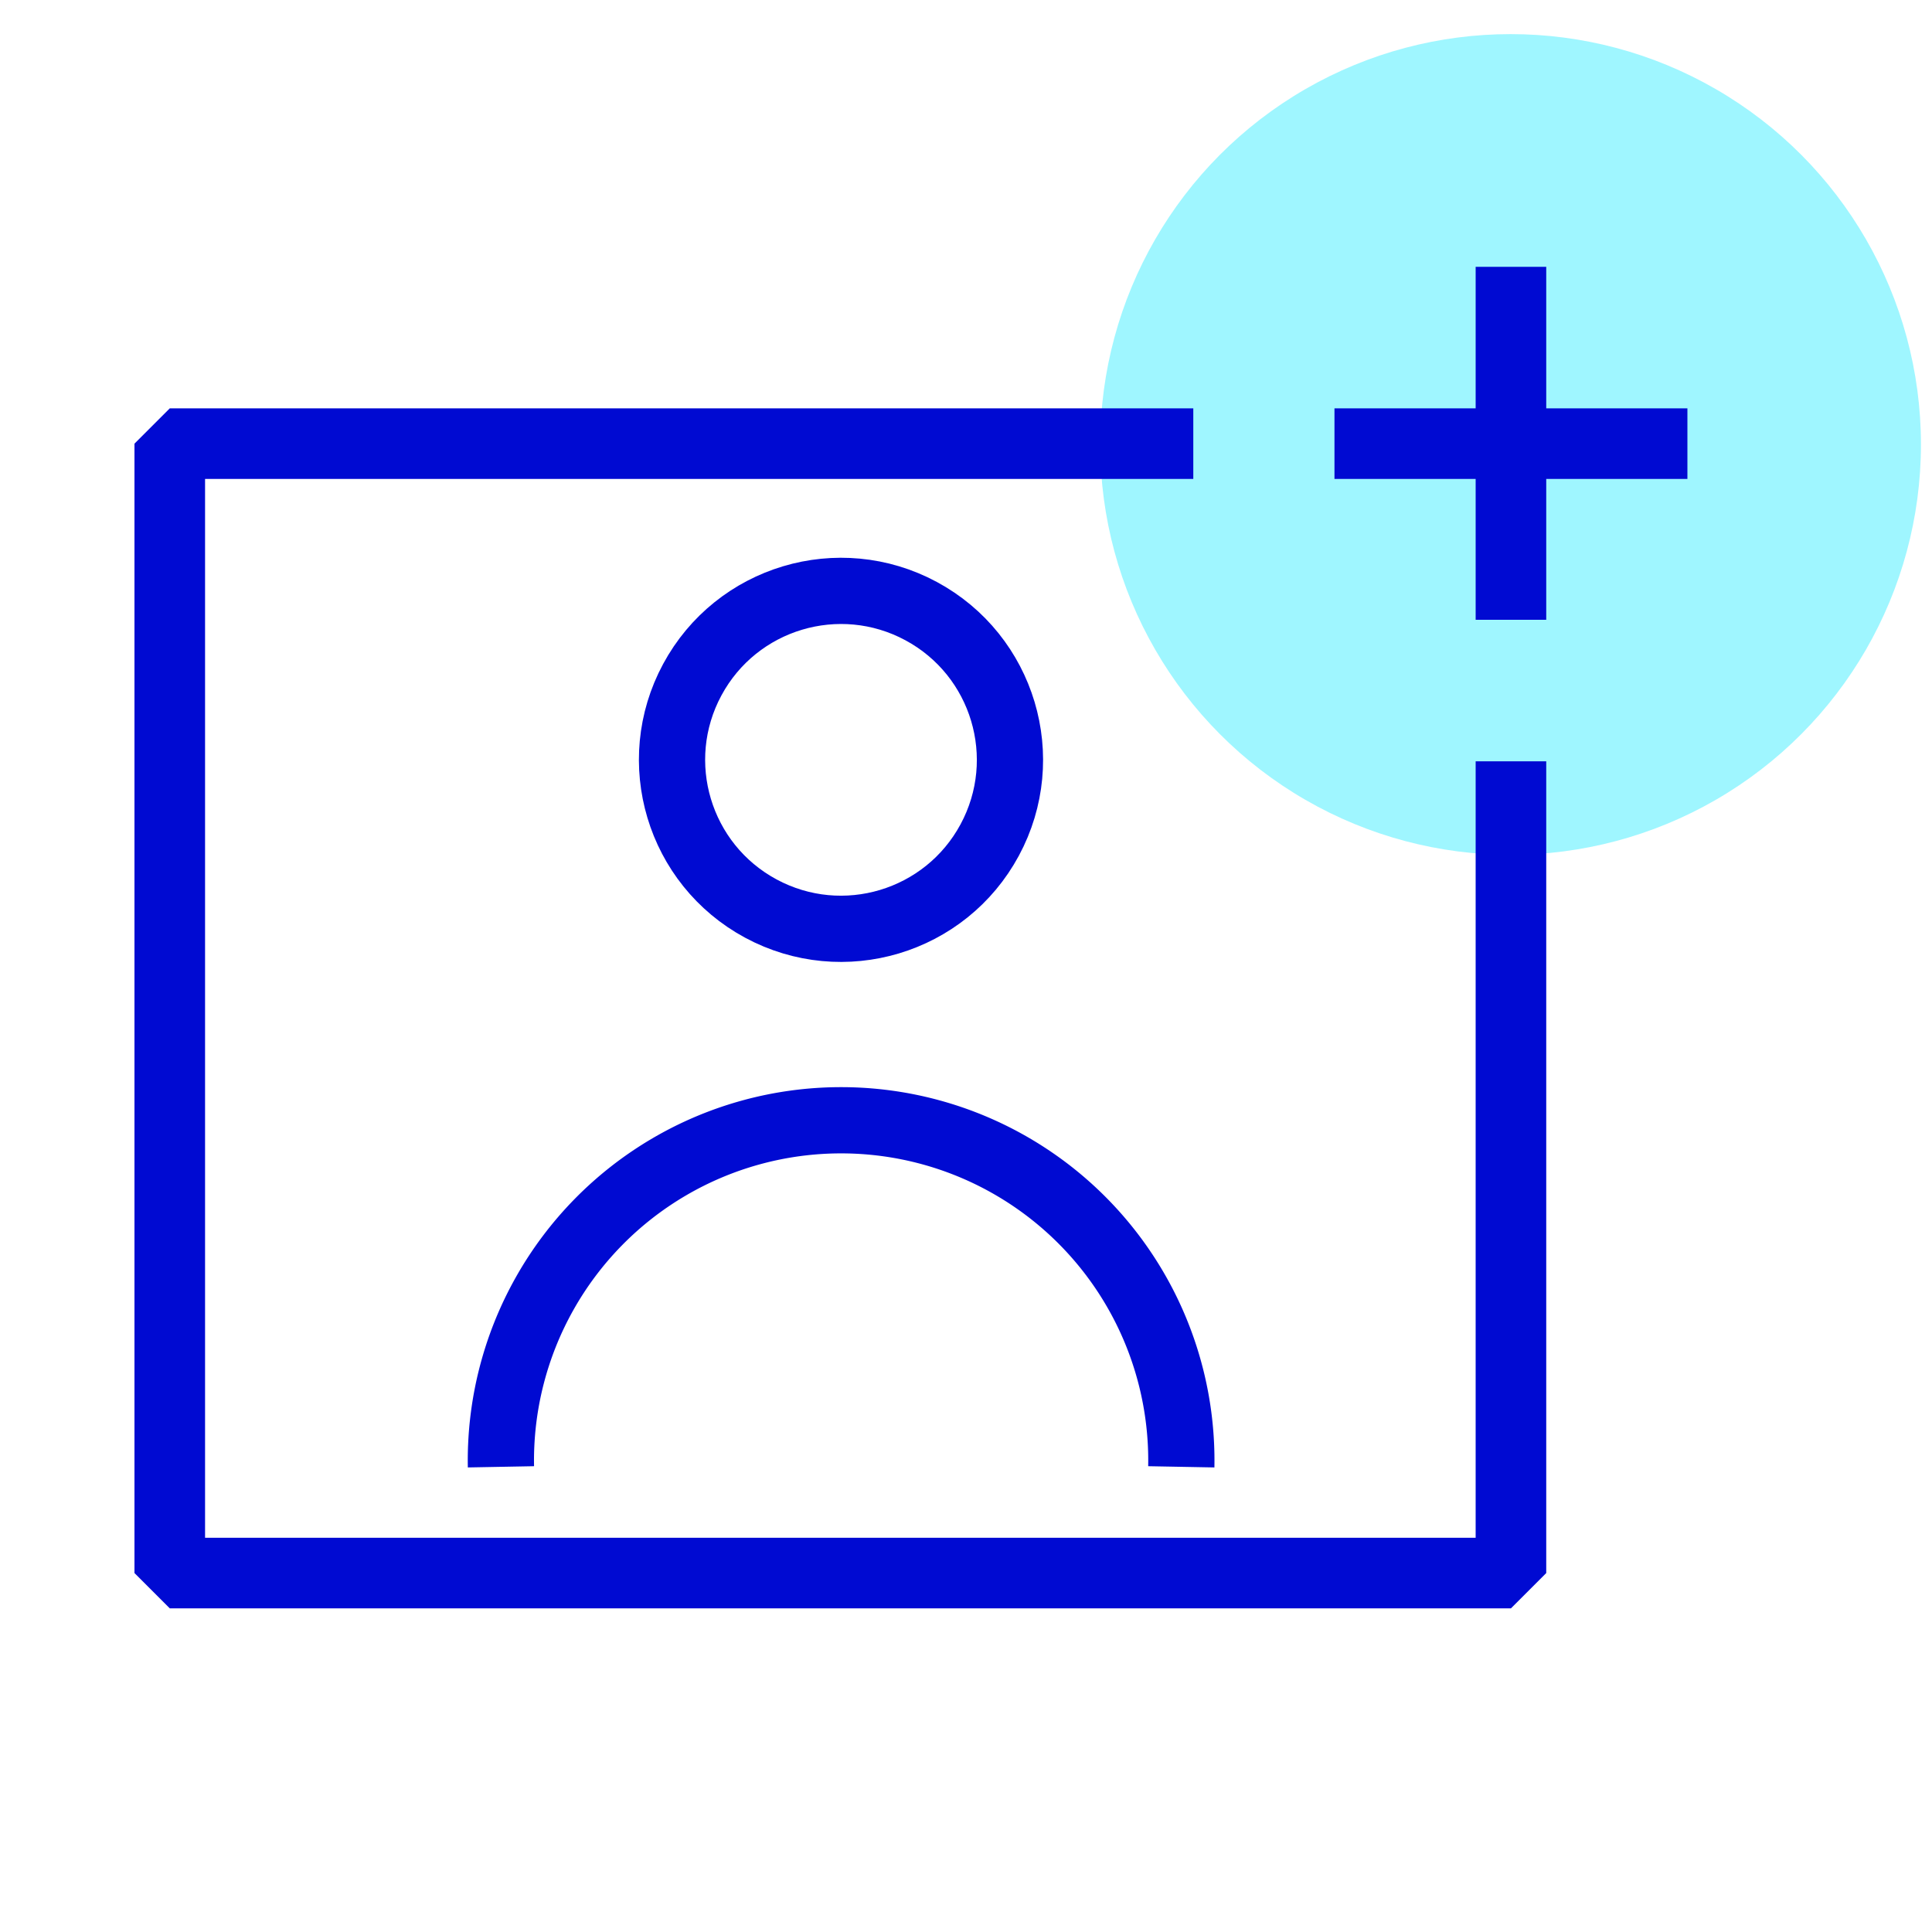
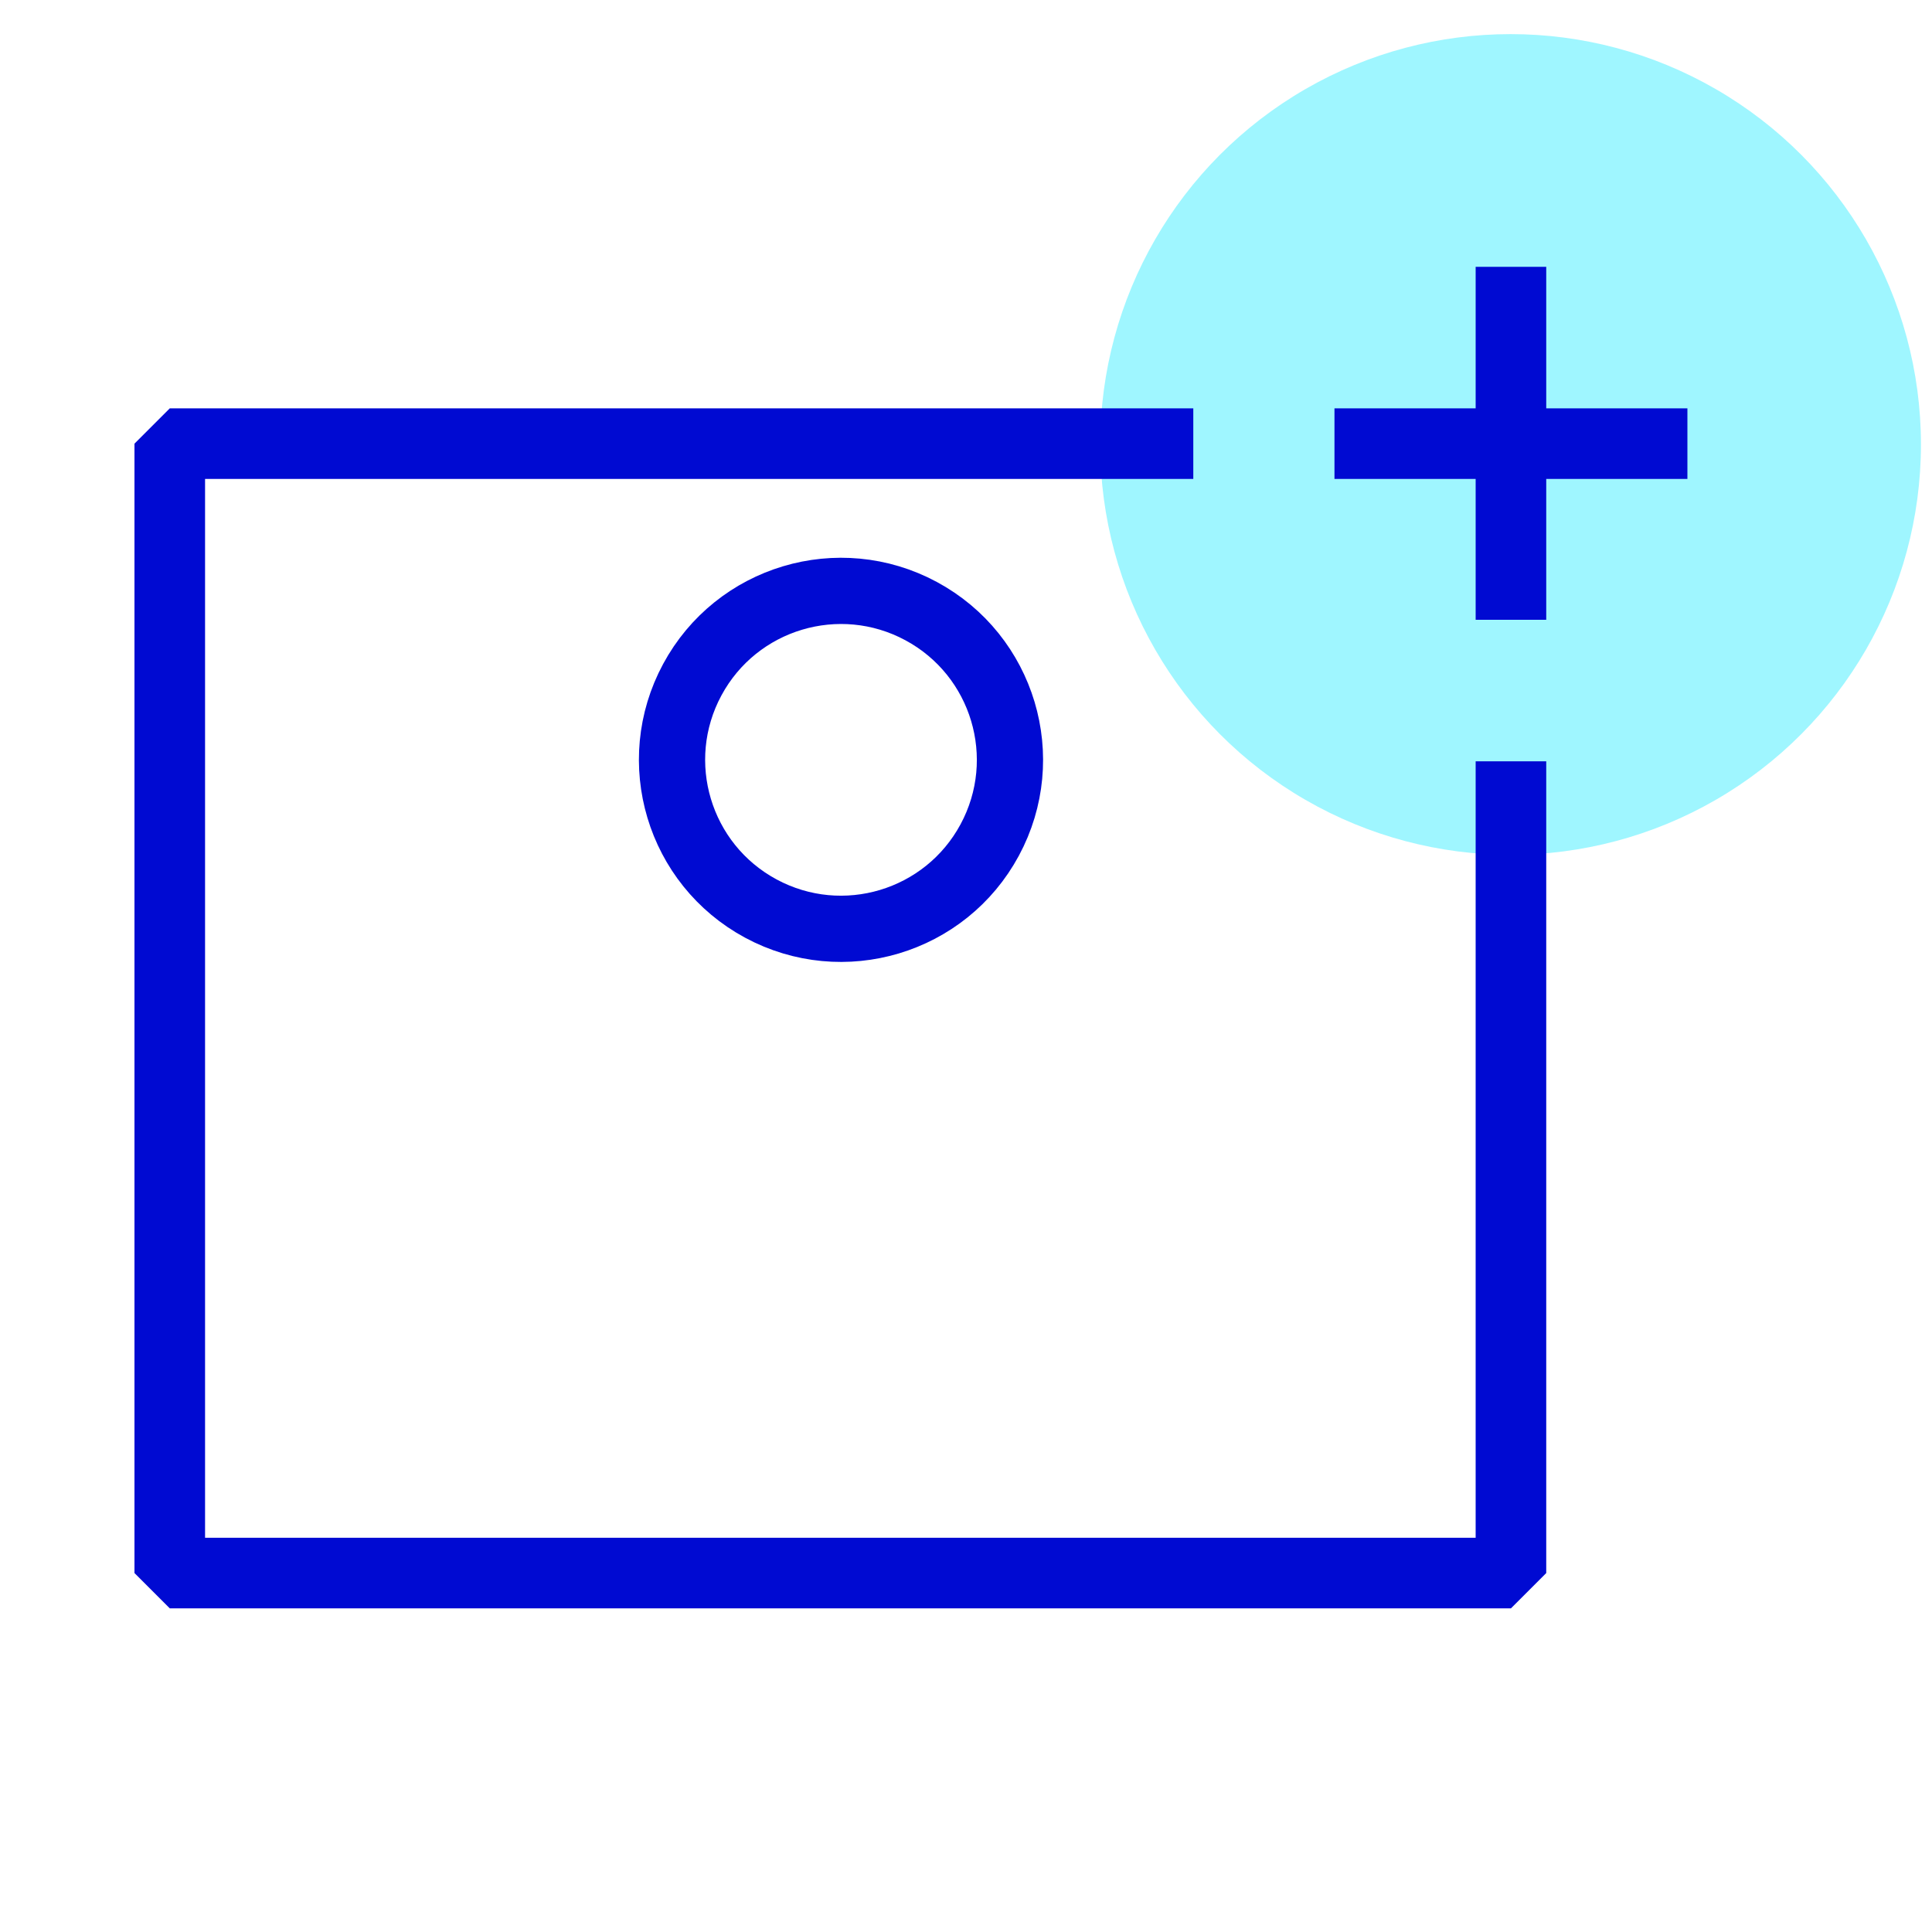
<svg xmlns="http://www.w3.org/2000/svg" viewBox="0 0 164.22 164.22">
  <circle cx="128.4" cy="37.78" r="34.88" fill="#9ff6ff" />
  <path fill="none" stroke="#000ad2" stroke-linejoin="bevel" stroke-width="6" d="M128.43 64.71v69h-114v-96h87M113.43 37.71h30M128.43 22.68v30" />
  <circle cx="76.94" cy="69.98" r="14.36" fill="none" stroke="#000ad2" stroke-linejoin="bevel" stroke-width="5.63" transform="rotate(-61.68 69.696 71.852)" />
-   <path fill="none" stroke="#000ad2" stroke-linejoin="bevel" stroke-width="5.63" d="M100.41 124.68a28.92 28.92 0 1 0-57.83 0" />
-   <path fill="none" d="M0 0h164.22v164.22H0z" />
</svg>